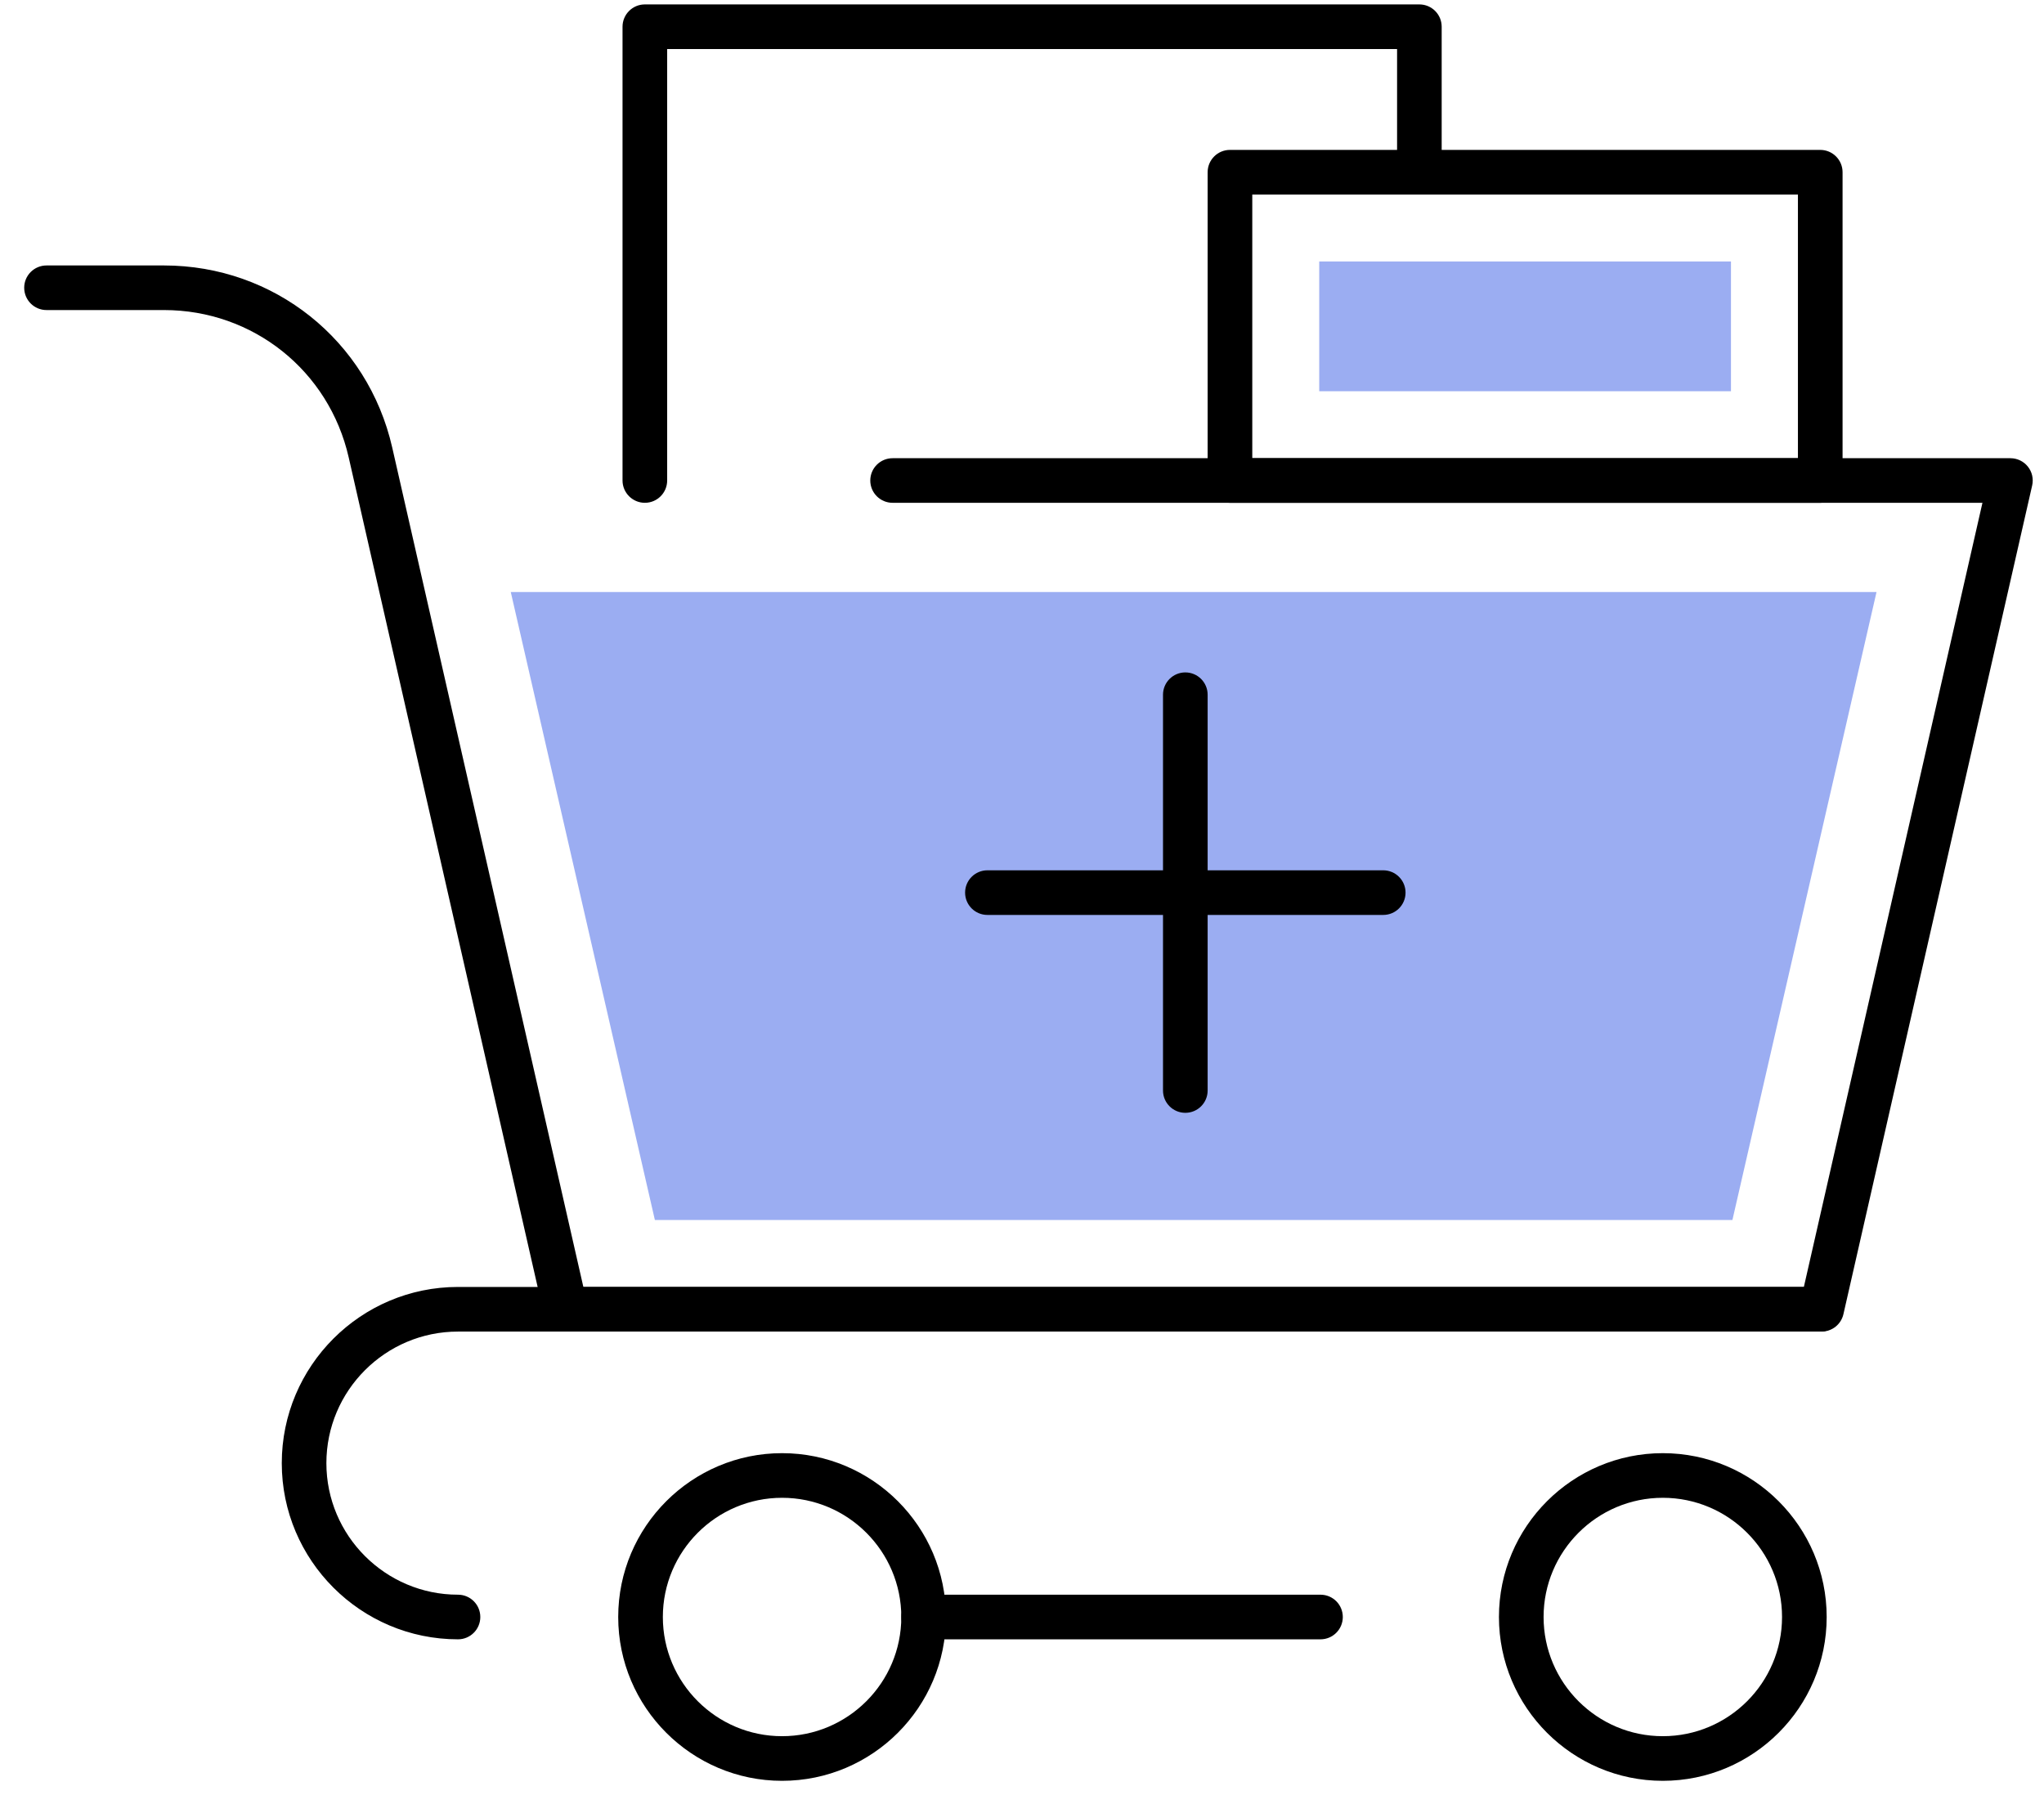
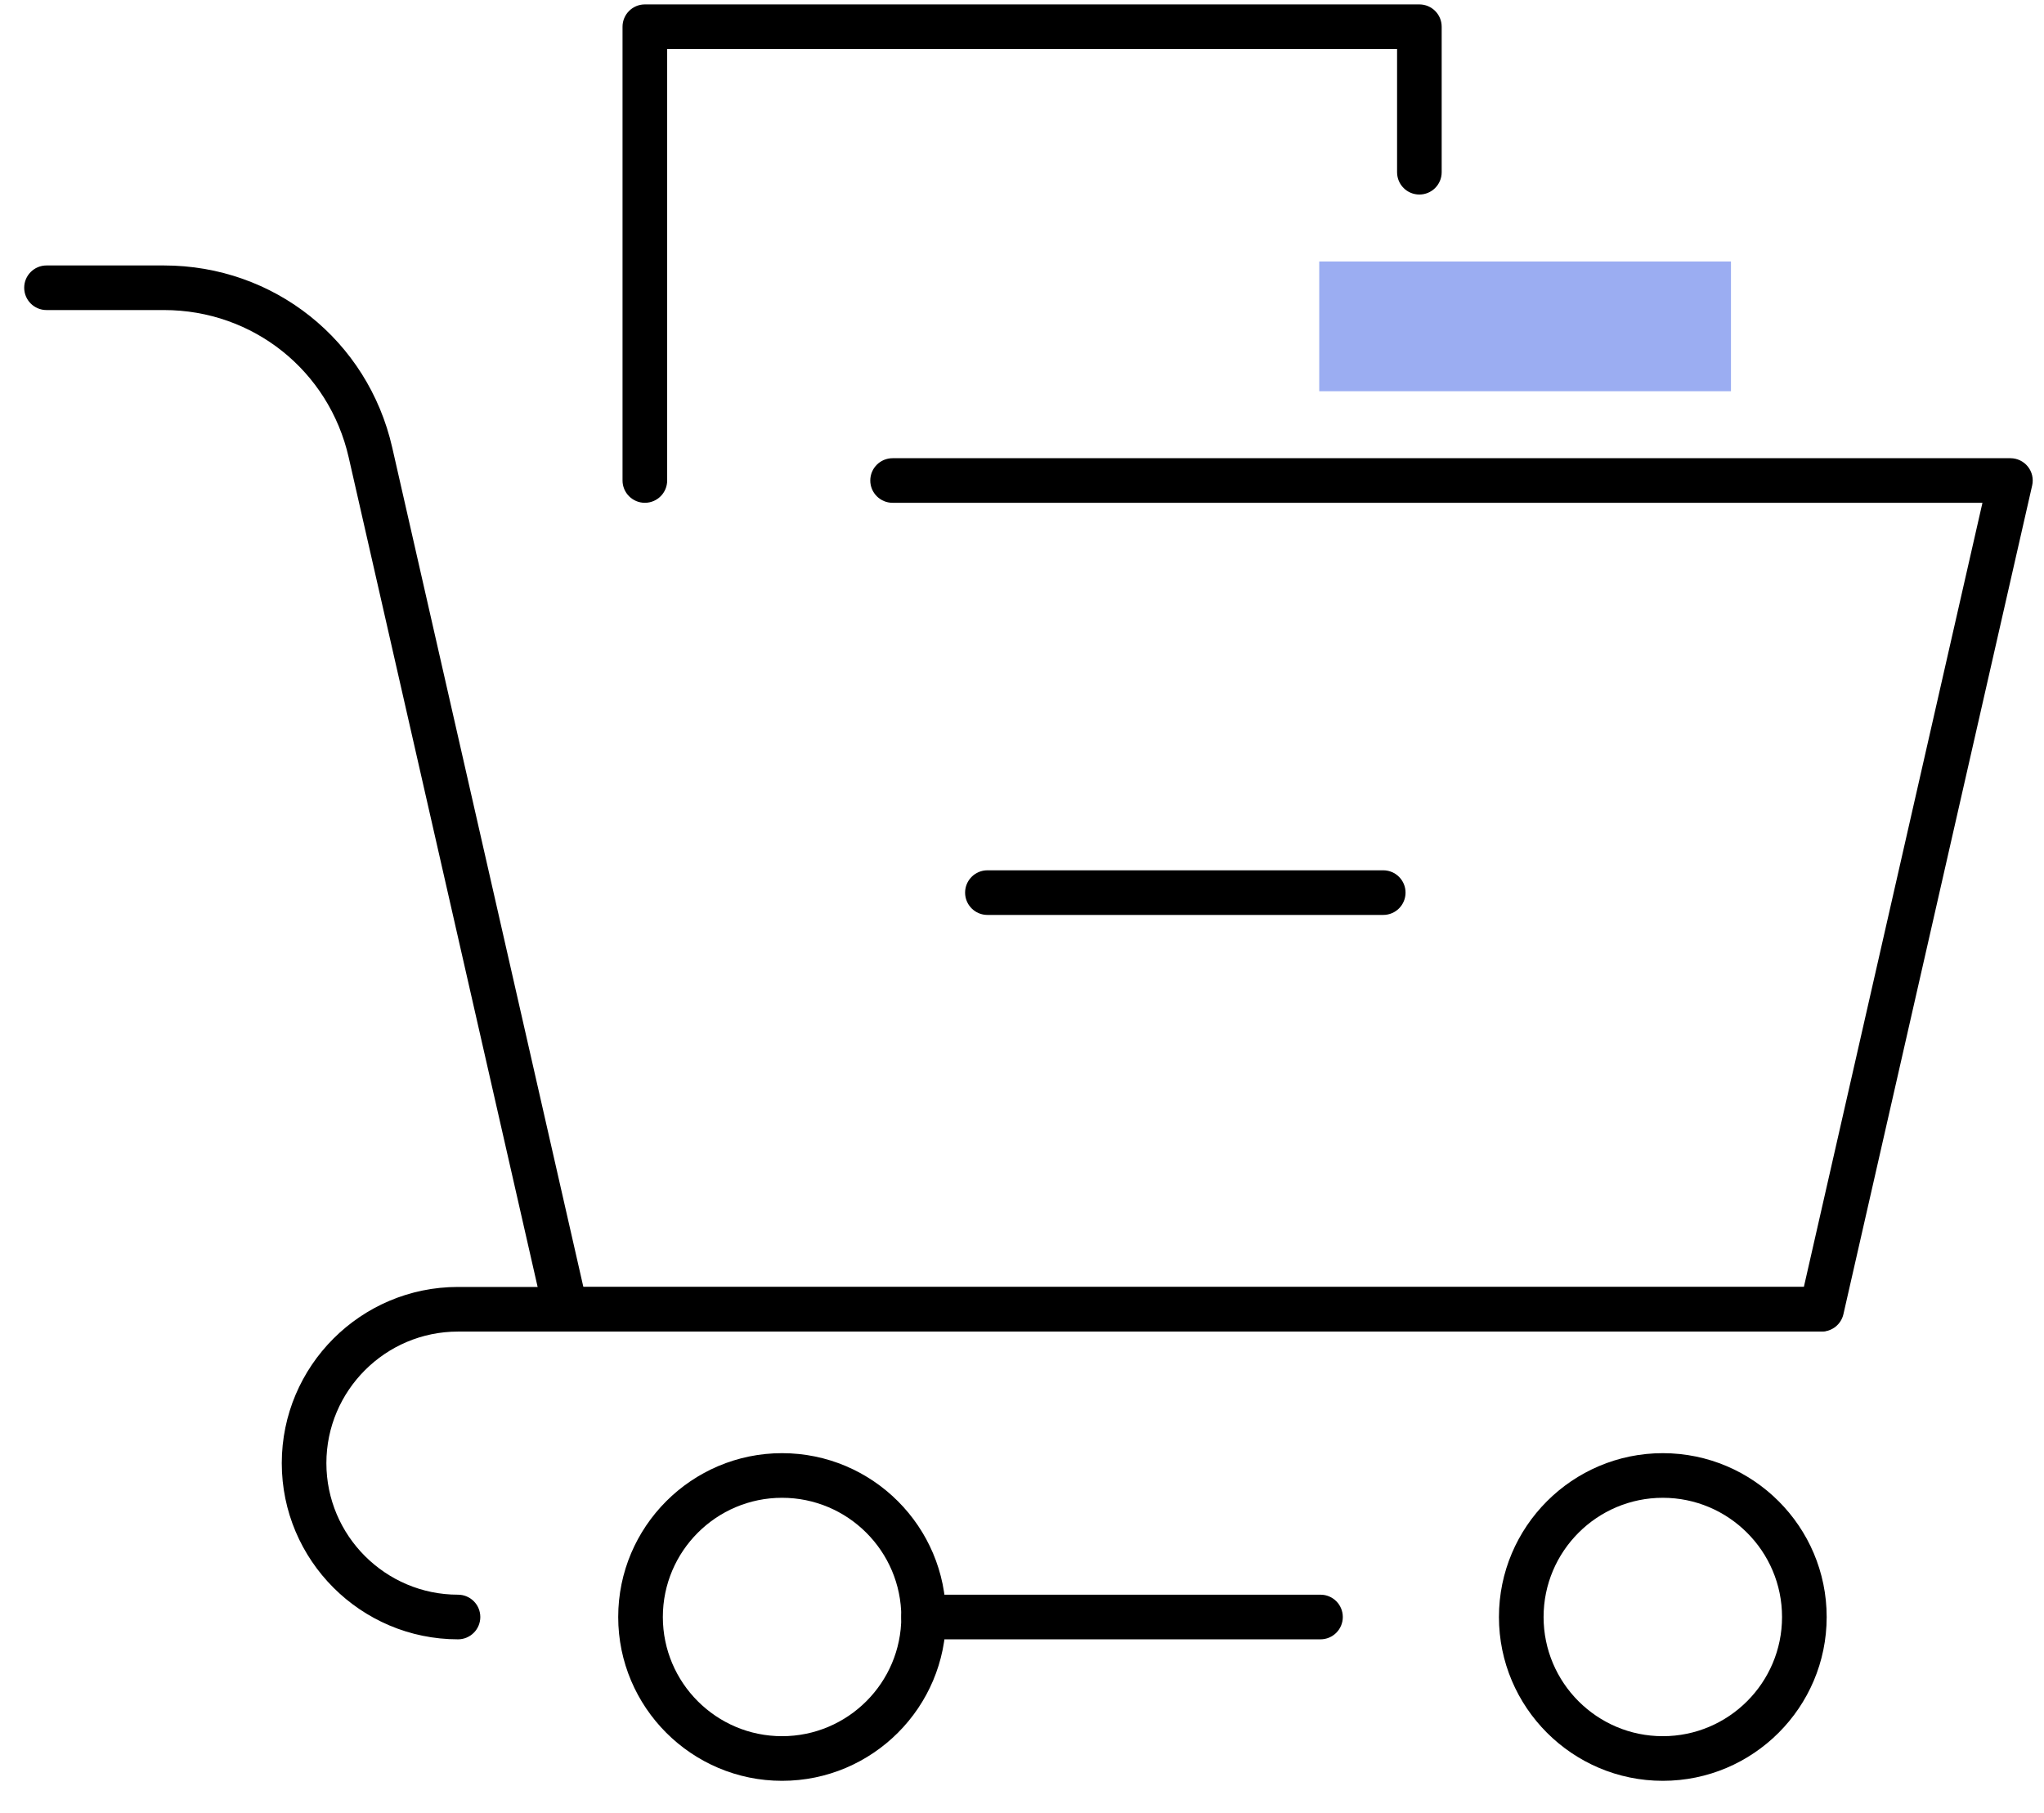
<svg xmlns="http://www.w3.org/2000/svg" width="62" height="55" viewBox="0 0 62 55" fill="none">
-   <path d="M15.493 17.962L19.864 37.014H52.549L56.92 17.962H27.075H15.493Z" fill="#5C7AEA" fill-opacity="0.61" />
  <path d="M52.505 7.933H40.016V11.87H52.505V7.933Z" fill="#5C7AEA" fill-opacity="0.61" />
  <path d="M55.257 40.399H17.156C16.84 40.399 16.566 40.18 16.496 39.872L10.577 13.878C9.978 11.245 7.674 9.407 4.974 9.407H1.411C1.037 9.407 0.734 9.104 0.734 8.73C0.734 8.357 1.037 8.054 1.411 8.054H4.974C8.31 8.054 11.157 10.325 11.897 13.577L17.695 39.046H54.716L60.133 15.255H27.075C26.701 15.255 26.398 14.952 26.398 14.579C26.398 14.205 26.701 13.902 27.075 13.902H60.981C61.188 13.902 61.382 13.996 61.51 14.156C61.639 14.317 61.687 14.528 61.641 14.729L55.916 39.872C55.846 40.18 55.573 40.399 55.257 40.399Z" fill="black" />
  <path d="M13.892 49.737C10.945 49.737 8.547 47.339 8.547 44.392C8.547 41.444 10.944 39.046 13.892 39.046H55.214C55.588 39.046 55.891 39.348 55.891 39.723C55.891 40.097 55.588 40.4 55.214 40.4H13.892C11.692 40.4 9.9 42.191 9.9 44.392C9.9 46.592 11.692 48.383 13.892 48.383C14.266 48.383 14.569 48.685 14.569 49.06C14.569 49.434 14.266 49.737 13.892 49.737Z" fill="black" />
  <path d="M50.437 54.03C47.697 54.03 45.467 51.8 45.467 49.06C45.467 46.319 47.697 44.089 50.437 44.089C53.178 44.089 55.408 46.319 55.408 49.06C55.408 51.8 53.178 54.03 50.437 54.03ZM50.437 45.443C48.444 45.443 46.821 47.065 46.821 49.06C46.821 51.055 48.443 52.676 50.437 52.676C52.432 52.676 54.054 51.055 54.054 49.06C54.054 47.065 52.432 45.443 50.437 45.443Z" fill="black" />
  <path d="M23.722 54.03C20.982 54.03 18.752 51.8 18.752 49.06C18.752 46.319 20.982 44.089 23.722 44.089C26.463 44.089 28.693 46.319 28.693 49.06C28.693 51.8 26.463 54.03 23.722 54.03ZM23.722 45.443C21.728 45.443 20.106 47.065 20.106 49.06C20.106 51.055 21.728 52.676 23.722 52.676C25.716 52.676 27.339 51.055 27.339 49.06C27.339 47.065 25.716 45.443 23.722 45.443Z" fill="black" />
  <path d="M40.054 49.737H28.016C27.642 49.737 27.339 49.434 27.339 49.06C27.339 48.685 27.642 48.383 28.016 48.383H40.054C40.428 48.383 40.731 48.685 40.731 49.06C40.731 49.434 40.428 49.737 40.054 49.737Z" fill="black" />
-   <path d="M55.213 15.255H37.308C36.934 15.255 36.631 14.951 36.631 14.578V5.225C36.631 4.852 36.934 4.548 37.308 4.548H55.213C55.588 4.548 55.89 4.852 55.89 5.225V14.578C55.89 14.952 55.588 15.255 55.213 15.255ZM37.985 13.901H54.536V5.902H37.985V13.901Z" fill="black" />
  <path d="M19.56 15.255C19.187 15.255 18.883 14.951 18.883 14.578V0.811C18.883 0.437 19.187 0.134 19.56 0.134H43.053C43.428 0.134 43.73 0.437 43.73 0.811V5.225C43.73 5.599 43.428 5.902 43.053 5.902C42.679 5.902 42.377 5.599 42.377 5.225V1.488H20.237V14.578C20.237 14.952 19.934 15.255 19.56 15.255Z" fill="black" />
-   <path d="M35.954 33.763C35.58 33.763 35.277 33.46 35.277 33.086V21.078C35.277 20.705 35.58 20.401 35.954 20.401C36.329 20.401 36.631 20.705 36.631 21.078V33.086C36.631 33.46 36.329 33.763 35.954 33.763Z" fill="black" />
  <path d="M41.957 27.759H29.951C29.577 27.759 29.274 27.456 29.274 27.082C29.274 26.709 29.577 26.405 29.951 26.405H41.957C42.332 26.405 42.634 26.709 42.634 27.082C42.634 27.456 42.332 27.759 41.957 27.759Z" fill="black" />
</svg>